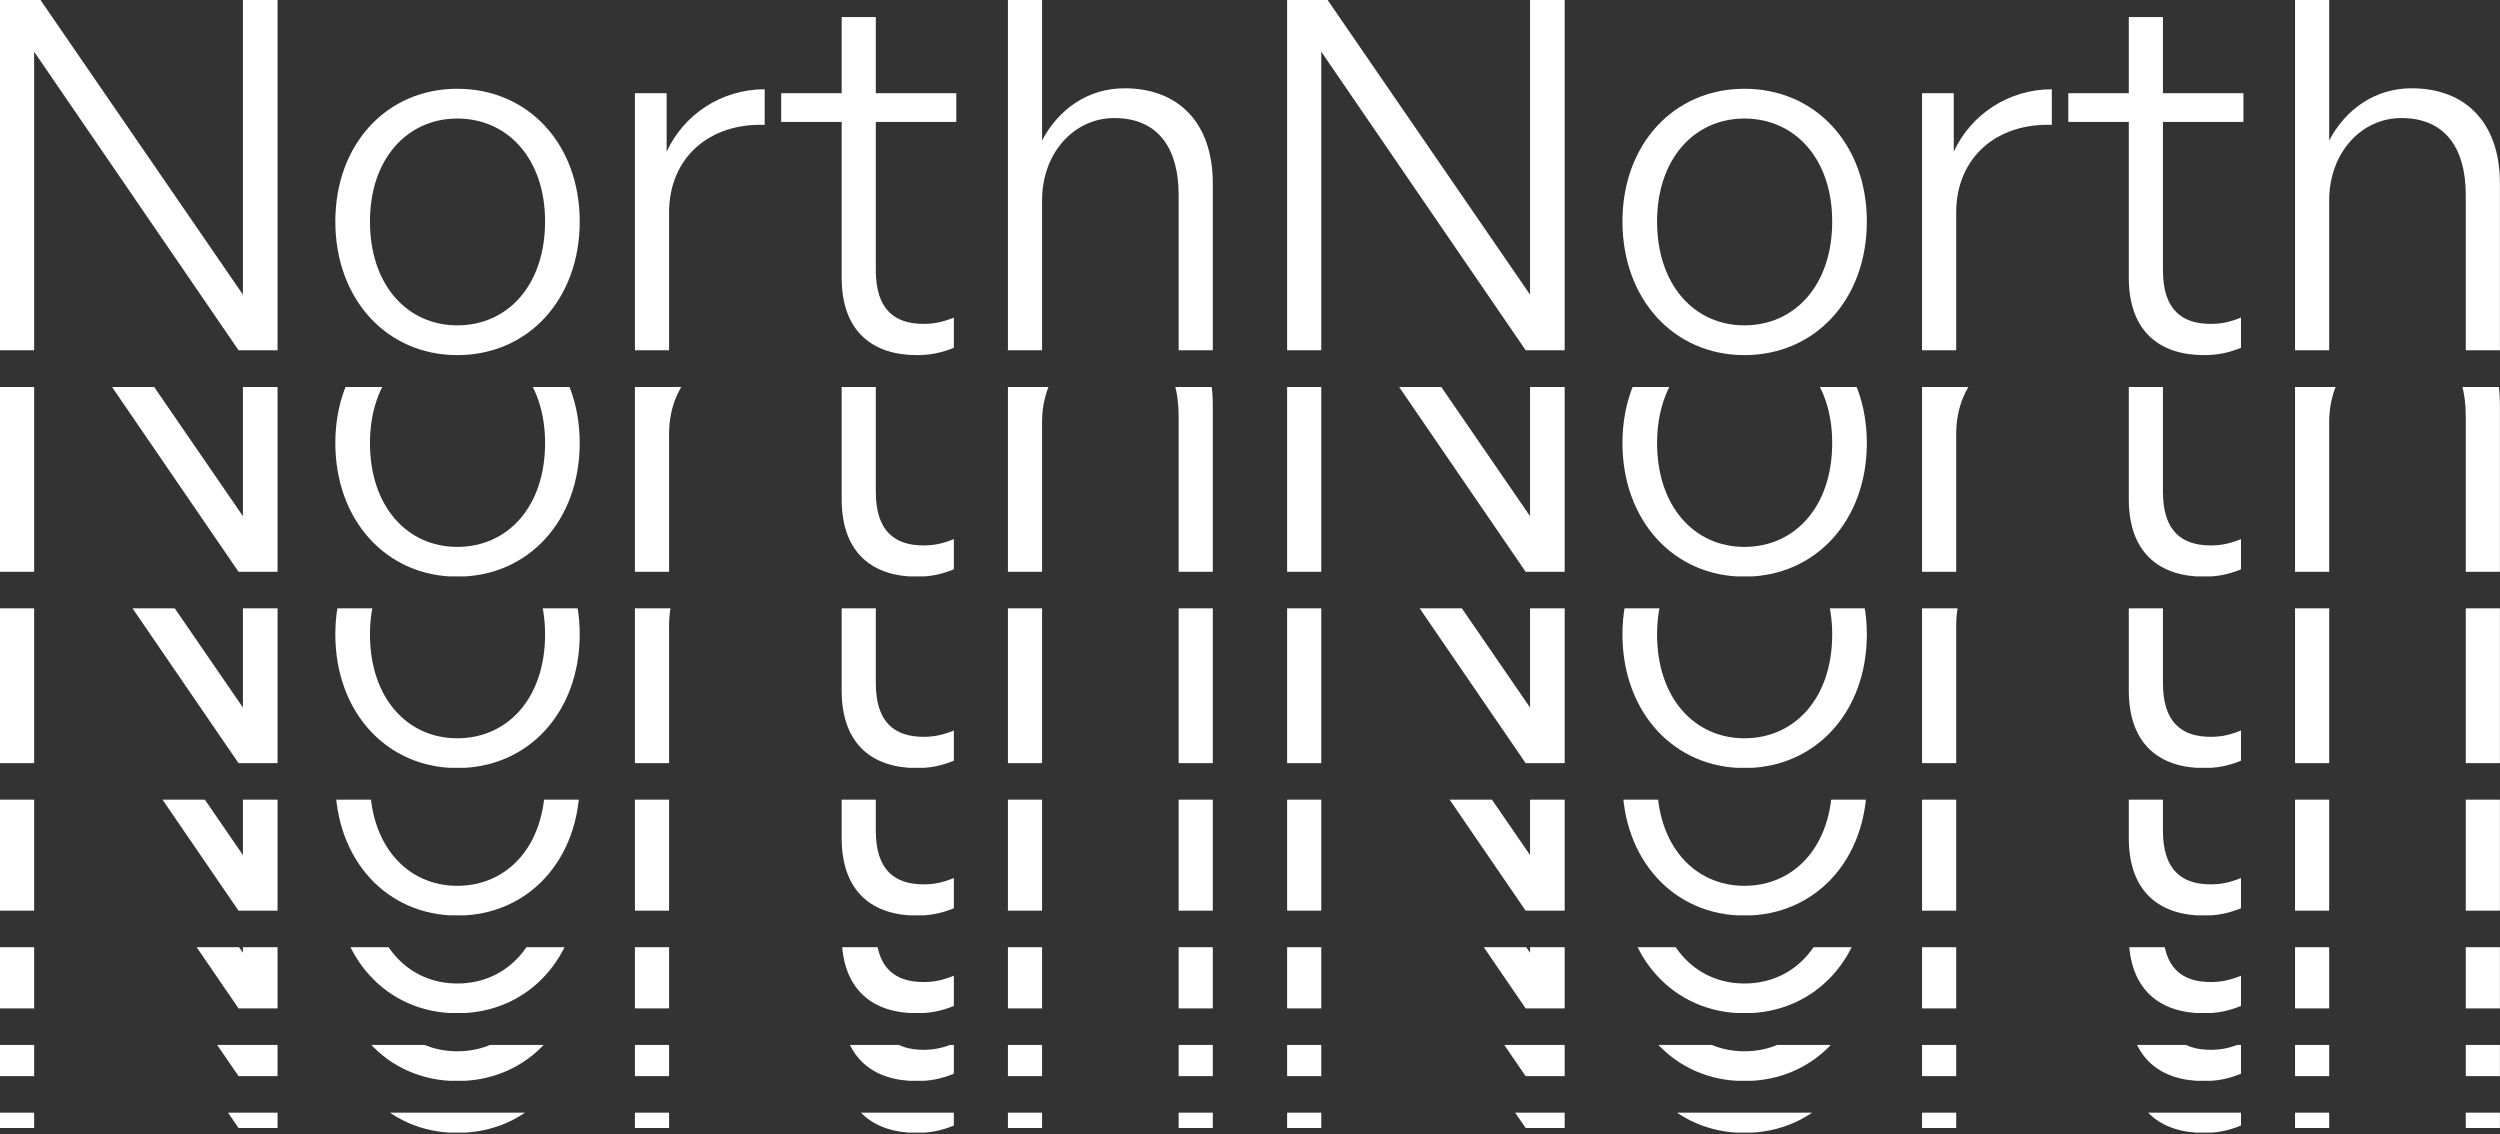
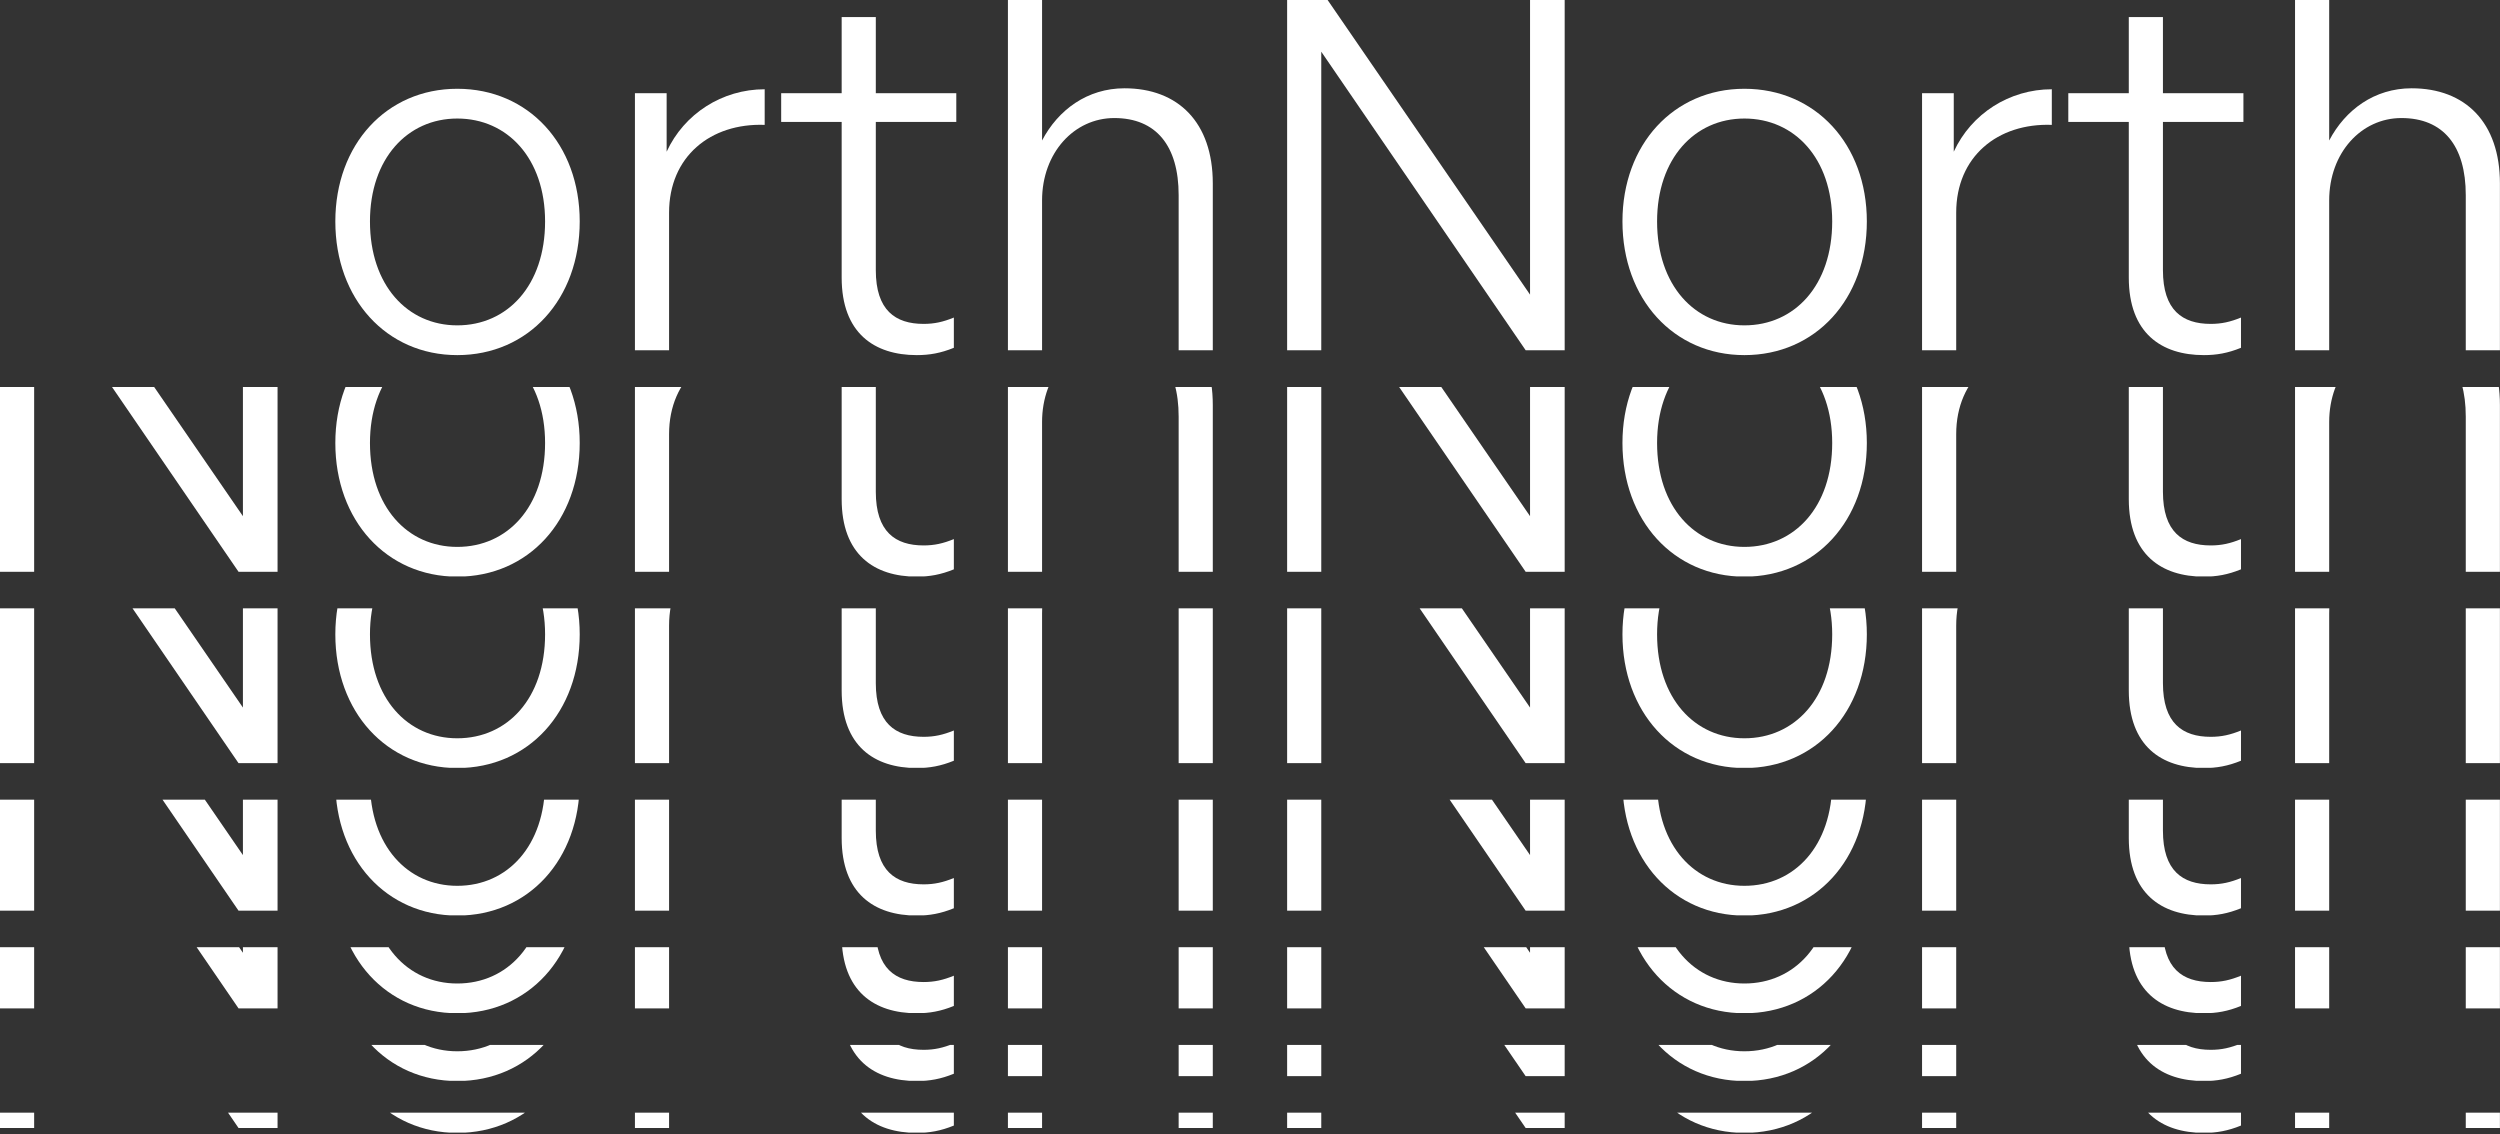
<svg xmlns="http://www.w3.org/2000/svg" width="1254" height="569" viewBox="0 0 1254 569" fill="none">
  <rect x="0" y="0" width="1254" height="569" fill="#333333" stroke="none" />
-   <path d="M119.647 175.678L17.127 25.936V175.678H0V0H20.308L121.849 147.785V0H139.221V175.678H119.647Z" fill="white" />
  <path d="M229.371 178.125C193.893 178.125 168.202 149.987 168.202 111.083C168.202 72.424 193.893 44.531 229.371 44.531C265.094 44.531 290.785 72.424 290.785 111.083C290.785 149.987 265.094 178.125 229.371 178.125ZM229.371 163.199C254.573 163.199 273.413 143.136 273.413 111.083C273.413 79.52 254.573 59.456 229.371 59.456C204.414 59.456 185.574 79.52 185.574 111.083C185.574 143.136 204.414 163.199 229.371 163.199Z" fill="white" />
  <path d="M335.608 106.679V175.678H318.481V46.733H334.385V76.094C343.193 57.01 362.278 44.776 383.565 44.776V62.637C356.406 61.658 335.608 78.541 335.608 106.679Z" fill="white" />
  <path d="M478.454 159.285V174.454C471.848 177.146 466.22 178.125 459.858 178.125C438.571 178.125 422.178 167.114 422.178 139.221V61.169H391.838V46.733H422.178V8.564H439.306V46.733H479.677V61.169H439.306V135.551C439.306 155.614 449.093 162.465 463.284 162.465C468.667 162.465 473.071 161.487 478.454 159.285Z" fill="white" />
  <path d="M522.7 100.562V175.678H505.573V0H522.7V70.467C530.774 55.052 545.455 44.286 564.05 44.286C590.965 44.286 608.337 61.414 608.337 91.998V175.678H591.21V97.871C591.21 73.158 579.954 59.212 558.912 59.212C538.849 59.212 522.7 76.584 522.7 100.562Z" fill="white" />
  <path d="M765.268 175.678L662.749 25.936V175.678H645.621V0H665.93L767.47 147.785V0H784.843V175.678H765.268Z" fill="white" />
  <path d="M874.992 178.125C839.514 178.125 813.823 149.987 813.823 111.083C813.823 72.424 839.514 44.531 874.992 44.531C910.715 44.531 936.406 72.424 936.406 111.083C936.406 149.987 910.715 178.125 874.992 178.125ZM874.992 163.199C900.194 163.199 919.034 143.136 919.034 111.083C919.034 79.52 900.194 59.456 874.992 59.456C850.035 59.456 831.195 79.52 831.195 111.083C831.195 143.136 850.035 163.199 874.992 163.199Z" fill="white" />
  <path d="M981.23 106.679V175.678H964.103V46.733H980.007V76.094C988.815 57.01 1007.9 44.776 1029.19 44.776V62.637C1002.03 61.658 981.23 78.541 981.23 106.679Z" fill="white" />
  <path d="M1124.08 159.285V174.454C1117.47 177.146 1111.84 178.125 1105.48 178.125C1084.19 178.125 1067.8 167.114 1067.8 139.221V61.169H1037.46V46.733H1067.8V8.564H1084.93V46.733H1125.3V61.169H1084.93V135.551C1084.93 155.614 1094.71 162.465 1108.91 162.465C1114.29 162.465 1118.69 161.487 1124.08 159.285Z" fill="white" />
  <path d="M1168.32 100.562V175.678H1151.19V0H1168.32V70.467C1176.4 55.052 1191.08 44.286 1209.67 44.286C1236.59 44.286 1253.96 61.414 1253.96 91.998V175.678H1236.83V97.871C1236.83 73.158 1225.58 59.212 1204.53 59.212C1184.47 59.212 1168.32 76.584 1168.32 100.562Z" fill="white" />
  <g clip-path="url(#clip0_259_404)">
    <path d="M119.647 286.803L17.127 137.061V286.803H0V111.125H20.308L121.849 258.91V111.125H139.221V286.803H119.647Z" fill="white" />
    <path d="M229.371 289.25C193.893 289.25 168.202 261.112 168.202 222.208C168.202 183.549 193.893 155.656 229.371 155.656C265.094 155.656 290.785 183.549 290.785 222.208C290.785 261.112 265.094 289.25 229.371 289.25ZM229.371 274.324C254.573 274.324 273.413 254.261 273.413 222.208C273.413 190.645 254.573 170.581 229.371 170.581C204.414 170.581 185.574 190.645 185.574 222.208C185.574 254.261 204.414 274.324 229.371 274.324Z" fill="white" />
    <path d="M335.608 217.804V286.803H318.481V157.858H334.385V187.219C343.193 168.135 362.278 155.901 383.565 155.901V173.762C356.406 172.784 335.608 189.666 335.608 217.804Z" fill="white" />
    <path d="M478.454 270.41V285.579C471.848 288.271 466.22 289.25 459.858 289.25C438.571 289.25 422.178 278.239 422.178 250.346V172.294H391.838V157.858H422.178V119.689H439.306V157.858H479.677V172.294H439.306V246.676C439.306 266.739 449.093 273.59 463.284 273.59C468.667 273.59 473.071 272.612 478.454 270.41Z" fill="white" />
    <path d="M522.7 211.687V286.803H505.573V111.125H522.7V181.592C530.774 166.177 545.455 155.411 564.05 155.411C590.965 155.411 608.337 172.539 608.337 203.123V286.803H591.21V208.996C591.21 184.283 579.954 170.337 558.912 170.337C538.849 170.337 522.7 187.709 522.7 211.687Z" fill="white" />
    <path d="M765.268 286.803L662.749 137.061V286.803H645.621V111.125H665.93L767.47 258.91V111.125H784.843V286.803H765.268Z" fill="white" />
    <path d="M874.992 289.25C839.514 289.25 813.823 261.112 813.823 222.208C813.823 183.549 839.514 155.656 874.992 155.656C910.715 155.656 936.406 183.549 936.406 222.208C936.406 261.112 910.715 289.25 874.992 289.25ZM874.992 274.324C900.194 274.324 919.034 254.261 919.034 222.208C919.034 190.645 900.194 170.581 874.992 170.581C850.035 170.581 831.195 190.645 831.195 222.208C831.195 254.261 850.035 274.324 874.992 274.324Z" fill="white" />
    <path d="M981.23 217.804V286.803H964.103V157.858H980.007V187.219C988.815 168.135 1007.9 155.901 1029.19 155.901V173.762C1002.03 172.784 981.23 189.666 981.23 217.804Z" fill="white" />
    <path d="M1124.08 270.41V285.579C1117.47 288.271 1111.84 289.25 1105.48 289.25C1084.19 289.25 1067.8 278.239 1067.8 250.346V172.294H1037.46V157.858H1067.8V119.689H1084.93V157.858H1125.3V172.294H1084.93V246.676C1084.93 266.739 1094.71 273.59 1108.91 273.59C1114.29 273.59 1118.69 272.612 1124.08 270.41Z" fill="white" />
    <path d="M1168.32 211.687V286.803H1151.19V111.125H1168.32V181.592C1176.4 166.177 1191.08 155.411 1209.67 155.411C1236.59 155.411 1253.96 172.539 1253.96 203.123V286.803H1236.83V208.996C1236.83 184.283 1225.58 170.337 1204.53 170.337C1184.47 170.337 1168.32 187.709 1168.32 211.687Z" fill="white" />
  </g>
  <g clip-path="url(#clip1_259_404)">
    <path d="M119.647 382.803L17.127 233.061V382.803H0V207.125H20.308L121.849 354.91V207.125H139.221V382.803H119.647Z" fill="white" />
    <path d="M229.371 385.25C193.893 385.25 168.202 357.112 168.202 318.208C168.202 279.549 193.893 251.656 229.371 251.656C265.094 251.656 290.785 279.549 290.785 318.208C290.785 357.112 265.094 385.25 229.371 385.25ZM229.371 370.324C254.573 370.324 273.413 350.261 273.413 318.208C273.413 286.645 254.573 266.581 229.371 266.581C204.414 266.581 185.574 286.645 185.574 318.208C185.574 350.261 204.414 370.324 229.371 370.324Z" fill="white" />
    <path d="M335.608 313.804V382.803H318.481V253.858H334.385V283.219C343.193 264.135 362.278 251.901 383.565 251.901V269.762C356.406 268.784 335.608 285.666 335.608 313.804Z" fill="white" />
    <path d="M478.454 366.41V381.579C471.848 384.271 466.22 385.25 459.858 385.25C438.571 385.25 422.178 374.239 422.178 346.346V268.294H391.838V253.858H422.178V215.689H439.306V253.858H479.677V268.294H439.306V342.676C439.306 362.739 449.093 369.59 463.284 369.59C468.667 369.59 473.071 368.612 478.454 366.41Z" fill="white" />
    <path d="M522.7 307.687V382.803H505.573V207.125H522.7V277.592C530.774 262.177 545.455 251.411 564.05 251.411C590.965 251.411 608.337 268.539 608.337 299.123V382.803H591.21V304.996C591.21 280.283 579.954 266.337 558.912 266.337C538.849 266.337 522.7 283.709 522.7 307.687Z" fill="white" />
    <path d="M765.268 382.803L662.749 233.061V382.803H645.621V207.125H665.93L767.47 354.91V207.125H784.843V382.803H765.268Z" fill="white" />
    <path d="M874.992 385.25C839.514 385.25 813.823 357.112 813.823 318.208C813.823 279.549 839.514 251.656 874.992 251.656C910.715 251.656 936.406 279.549 936.406 318.208C936.406 357.112 910.715 385.25 874.992 385.25ZM874.992 370.324C900.194 370.324 919.034 350.261 919.034 318.208C919.034 286.645 900.194 266.581 874.992 266.581C850.035 266.581 831.195 286.645 831.195 318.208C831.195 350.261 850.035 370.324 874.992 370.324Z" fill="white" />
    <path d="M981.23 313.804V382.803H964.103V253.858H980.007V283.219C988.815 264.135 1007.9 251.901 1029.19 251.901V269.762C1002.03 268.784 981.23 285.666 981.23 313.804Z" fill="white" />
    <path d="M1124.08 366.41V381.579C1117.47 384.271 1111.84 385.25 1105.48 385.25C1084.19 385.25 1067.8 374.239 1067.8 346.346V268.294H1037.46V253.858H1067.8V215.689H1084.93V253.858H1125.3V268.294H1084.93V342.676C1084.93 362.739 1094.71 369.59 1108.91 369.59C1114.29 369.59 1118.69 368.612 1124.08 366.41Z" fill="white" />
    <path d="M1168.32 307.687V382.803H1151.19V207.125H1168.32V277.592C1176.4 262.177 1191.08 251.411 1209.67 251.411C1236.59 251.411 1253.96 268.539 1253.96 299.123V382.803H1236.83V304.996C1236.83 280.283 1225.58 266.337 1204.53 266.337C1184.47 266.337 1168.32 283.709 1168.32 307.687Z" fill="white" />
  </g>
  <g clip-path="url(#clip2_259_404)">
    <path d="M119.647 456.803L17.127 307.061V456.803H0V281.125H20.308L121.849 428.91V281.125H139.221V456.803H119.647Z" fill="white" />
    <path d="M229.371 459.25C193.893 459.25 168.202 431.112 168.202 392.208C168.202 353.549 193.893 325.656 229.371 325.656C265.094 325.656 290.785 353.549 290.785 392.208C290.785 431.112 265.094 459.25 229.371 459.25ZM229.371 444.324C254.573 444.324 273.413 424.261 273.413 392.208C273.413 360.645 254.573 340.581 229.371 340.581C204.414 340.581 185.574 360.645 185.574 392.208C185.574 424.261 204.414 444.324 229.371 444.324Z" fill="white" />
    <path d="M335.608 387.804V456.803H318.481V327.858H334.385V357.219C343.193 338.135 362.278 325.901 383.565 325.901V343.762C356.406 342.784 335.608 359.666 335.608 387.804Z" fill="white" />
    <path d="M478.454 440.41V455.579C471.848 458.271 466.22 459.25 459.858 459.25C438.571 459.25 422.178 448.239 422.178 420.346V342.294H391.838V327.858H422.178V289.689H439.306V327.858H479.677V342.294H439.306V416.676C439.306 436.739 449.093 443.59 463.284 443.59C468.667 443.59 473.071 442.612 478.454 440.41Z" fill="white" />
    <path d="M522.7 381.687V456.803H505.573V281.125H522.7V351.592C530.774 336.177 545.455 325.411 564.05 325.411C590.965 325.411 608.337 342.539 608.337 373.123V456.803H591.21V378.996C591.21 354.283 579.954 340.337 558.912 340.337C538.849 340.337 522.7 357.709 522.7 381.687Z" fill="white" />
    <path d="M765.268 456.803L662.749 307.061V456.803H645.621V281.125H665.93L767.47 428.91V281.125H784.843V456.803H765.268Z" fill="white" />
    <path d="M874.992 459.25C839.514 459.25 813.823 431.112 813.823 392.208C813.823 353.549 839.514 325.656 874.992 325.656C910.715 325.656 936.406 353.549 936.406 392.208C936.406 431.112 910.715 459.25 874.992 459.25ZM874.992 444.324C900.194 444.324 919.034 424.261 919.034 392.208C919.034 360.645 900.194 340.581 874.992 340.581C850.035 340.581 831.195 360.645 831.195 392.208C831.195 424.261 850.035 444.324 874.992 444.324Z" fill="white" />
    <path d="M981.23 387.804V456.803H964.103V327.858H980.007V357.219C988.815 338.135 1007.9 325.901 1029.19 325.901V343.762C1002.03 342.784 981.23 359.666 981.23 387.804Z" fill="white" />
    <path d="M1124.08 440.41V455.579C1117.47 458.271 1111.84 459.25 1105.48 459.25C1084.19 459.25 1067.8 448.239 1067.8 420.346V342.294H1037.46V327.858H1067.8V289.689H1084.93V327.858H1125.3V342.294H1084.93V416.676C1084.93 436.739 1094.71 443.59 1108.91 443.59C1114.29 443.59 1118.69 442.612 1124.08 440.41Z" fill="white" />
    <path d="M1168.32 381.687V456.803H1151.19V281.125H1168.32V351.592C1176.4 336.177 1191.08 325.411 1209.67 325.411C1236.59 325.411 1253.96 342.539 1253.96 373.123V456.803H1236.83V378.996C1236.83 354.283 1225.58 340.337 1204.53 340.337C1184.47 340.337 1168.32 357.709 1168.32 381.687Z" fill="white" />
  </g>
  <g clip-path="url(#clip3_259_404)">
    <path d="M119.647 505.803L17.127 356.061V505.803H0V330.125H20.308L121.849 477.91V330.125H139.221V505.803H119.647Z" fill="white" />
    <path d="M229.371 508.25C193.893 508.25 168.202 480.112 168.202 441.208C168.202 402.549 193.893 374.656 229.371 374.656C265.094 374.656 290.785 402.549 290.785 441.208C290.785 480.112 265.094 508.25 229.371 508.25ZM229.371 493.324C254.573 493.324 273.413 473.261 273.413 441.208C273.413 409.645 254.573 389.581 229.371 389.581C204.414 389.581 185.574 409.645 185.574 441.208C185.574 473.261 204.414 493.324 229.371 493.324Z" fill="white" />
    <path d="M335.608 436.804V505.803H318.481V376.858H334.385V406.219C343.193 387.135 362.278 374.901 383.565 374.901V392.762C356.406 391.784 335.608 408.666 335.608 436.804Z" fill="white" />
    <path d="M478.454 489.41V504.579C471.848 507.271 466.22 508.25 459.858 508.25C438.571 508.25 422.178 497.239 422.178 469.346V391.294H391.838V376.858H422.178V338.689H439.306V376.858H479.677V391.294H439.306V465.676C439.306 485.739 449.093 492.59 463.284 492.59C468.667 492.59 473.071 491.612 478.454 489.41Z" fill="white" />
    <path d="M522.7 430.687V505.803H505.573V330.125H522.7V400.592C530.774 385.177 545.455 374.411 564.05 374.411C590.965 374.411 608.337 391.539 608.337 422.123V505.803H591.21V427.996C591.21 403.283 579.954 389.337 558.912 389.337C538.849 389.337 522.7 406.709 522.7 430.687Z" fill="white" />
    <path d="M765.268 505.803L662.749 356.061V505.803H645.621V330.125H665.93L767.47 477.91V330.125H784.843V505.803H765.268Z" fill="white" />
    <path d="M874.992 508.25C839.514 508.25 813.823 480.112 813.823 441.208C813.823 402.549 839.514 374.656 874.992 374.656C910.715 374.656 936.406 402.549 936.406 441.208C936.406 480.112 910.715 508.25 874.992 508.25ZM874.992 493.324C900.194 493.324 919.034 473.261 919.034 441.208C919.034 409.645 900.194 389.581 874.992 389.581C850.035 389.581 831.195 409.645 831.195 441.208C831.195 473.261 850.035 493.324 874.992 493.324Z" fill="white" />
    <path d="M981.23 436.804V505.803H964.103V376.858H980.007V406.219C988.815 387.135 1007.9 374.901 1029.19 374.901V392.762C1002.03 391.784 981.23 408.666 981.23 436.804Z" fill="white" />
    <path d="M1124.08 489.41V504.579C1117.47 507.271 1111.84 508.25 1105.48 508.25C1084.19 508.25 1067.8 497.239 1067.8 469.346V391.294H1037.46V376.858H1067.8V338.689H1084.93V376.858H1125.3V391.294H1084.93V465.676C1084.93 485.739 1094.71 492.59 1108.91 492.59C1114.29 492.59 1118.69 491.612 1124.08 489.41Z" fill="white" />
    <path d="M1168.32 430.687V505.803H1151.19V330.125H1168.32V400.592C1176.4 385.177 1191.08 374.411 1209.67 374.411C1236.59 374.411 1253.96 391.539 1253.96 422.123V505.803H1236.83V427.996C1236.83 403.283 1225.58 389.337 1204.53 389.337C1184.47 389.337 1168.32 406.709 1168.32 430.687Z" fill="white" />
  </g>
  <g clip-path="url(#clip4_259_404)">
-     <path d="M119.647 539.803L17.127 390.061V539.803H0V364.125H20.308L121.849 511.91V364.125H139.221V539.803H119.647Z" fill="white" />
    <path d="M229.371 542.25C193.893 542.25 168.202 514.112 168.202 475.208C168.202 436.549 193.893 408.656 229.371 408.656C265.094 408.656 290.785 436.549 290.785 475.208C290.785 514.112 265.094 542.25 229.371 542.25ZM229.371 527.324C254.573 527.324 273.413 507.261 273.413 475.208C273.413 443.645 254.573 423.581 229.371 423.581C204.414 423.581 185.574 443.645 185.574 475.208C185.574 507.261 204.414 527.324 229.371 527.324Z" fill="white" />
-     <path d="M335.608 470.804V539.803H318.481V410.858H334.385V440.219C343.193 421.135 362.278 408.901 383.565 408.901V426.762C356.406 425.784 335.608 442.666 335.608 470.804Z" fill="white" />
    <path d="M478.454 523.41V538.579C471.848 541.271 466.22 542.25 459.858 542.25C438.571 542.25 422.178 531.239 422.178 503.346V425.294H391.838V410.858H422.178V372.689H439.306V410.858H479.677V425.294H439.306V499.676C439.306 519.739 449.093 526.59 463.284 526.59C468.667 526.59 473.071 525.612 478.454 523.41Z" fill="white" />
    <path d="M522.7 464.687V539.803H505.573V364.125H522.7V434.592C530.774 419.177 545.455 408.411 564.05 408.411C590.965 408.411 608.337 425.539 608.337 456.123V539.803H591.21V461.996C591.21 437.283 579.954 423.337 558.912 423.337C538.849 423.337 522.7 440.709 522.7 464.687Z" fill="white" />
    <path d="M765.268 539.803L662.749 390.061V539.803H645.621V364.125H665.93L767.47 511.91V364.125H784.843V539.803H765.268Z" fill="white" />
    <path d="M874.992 542.25C839.514 542.25 813.823 514.112 813.823 475.208C813.823 436.549 839.514 408.656 874.992 408.656C910.715 408.656 936.406 436.549 936.406 475.208C936.406 514.112 910.715 542.25 874.992 542.25ZM874.992 527.324C900.194 527.324 919.034 507.261 919.034 475.208C919.034 443.645 900.194 423.581 874.992 423.581C850.035 423.581 831.195 443.645 831.195 475.208C831.195 507.261 850.035 527.324 874.992 527.324Z" fill="white" />
    <path d="M981.23 470.804V539.803H964.103V410.858H980.007V440.219C988.815 421.135 1007.9 408.901 1029.19 408.901V426.762C1002.03 425.784 981.23 442.666 981.23 470.804Z" fill="white" />
    <path d="M1124.08 523.41V538.579C1117.47 541.271 1111.84 542.25 1105.48 542.25C1084.19 542.25 1067.8 531.239 1067.8 503.346V425.294H1037.46V410.858H1067.8V372.689H1084.93V410.858H1125.3V425.294H1084.93V499.676C1084.93 519.739 1094.71 526.59 1108.91 526.59C1114.29 526.59 1118.69 525.612 1124.08 523.41Z" fill="white" />
-     <path d="M1168.32 464.687V539.803H1151.19V364.125H1168.32V434.592C1176.4 419.177 1191.08 408.411 1209.67 408.411C1236.59 408.411 1253.96 425.539 1253.96 456.123V539.803H1236.83V461.996C1236.83 437.283 1225.58 423.337 1204.53 423.337C1184.47 423.337 1168.32 440.709 1168.32 464.687Z" fill="white" />
  </g>
  <g clip-path="url(#clip5_259_404)">
    <path d="M119.647 565.803L17.127 416.061V565.803H0V390.125H20.308L121.849 537.91V390.125H139.221V565.803H119.647Z" fill="white" />
    <path d="M229.371 568.25C193.893 568.25 168.202 540.112 168.202 501.208C168.202 462.549 193.893 434.656 229.371 434.656C265.094 434.656 290.785 462.549 290.785 501.208C290.785 540.112 265.094 568.25 229.371 568.25ZM229.371 553.324C254.573 553.324 273.413 533.261 273.413 501.208C273.413 469.645 254.573 449.581 229.371 449.581C204.414 449.581 185.574 469.645 185.574 501.208C185.574 533.261 204.414 553.324 229.371 553.324Z" fill="white" />
    <path d="M335.608 496.804V565.803H318.481V436.858H334.385V466.219C343.193 447.135 362.278 434.901 383.565 434.901V452.762C356.406 451.784 335.608 468.666 335.608 496.804Z" fill="white" />
    <path d="M478.454 549.41V564.579C471.848 567.271 466.22 568.25 459.858 568.25C438.571 568.25 422.178 557.239 422.178 529.346V451.294H391.838V436.858H422.178V398.689H439.306V436.858H479.677V451.294H439.306V525.676C439.306 545.739 449.093 552.59 463.284 552.59C468.667 552.59 473.071 551.612 478.454 549.41Z" fill="white" />
    <path d="M522.7 490.687V565.803H505.573V390.125H522.7V460.592C530.774 445.177 545.455 434.411 564.05 434.411C590.965 434.411 608.337 451.539 608.337 482.123V565.803H591.21V487.996C591.21 463.283 579.954 449.337 558.912 449.337C538.849 449.337 522.7 466.709 522.7 490.687Z" fill="white" />
    <path d="M765.268 565.803L662.749 416.061V565.803H645.621V390.125H665.93L767.47 537.91V390.125H784.843V565.803H765.268Z" fill="white" />
    <path d="M874.992 568.25C839.514 568.25 813.823 540.112 813.823 501.208C813.823 462.549 839.514 434.656 874.992 434.656C910.715 434.656 936.406 462.549 936.406 501.208C936.406 540.112 910.715 568.25 874.992 568.25ZM874.992 553.324C900.194 553.324 919.034 533.261 919.034 501.208C919.034 469.645 900.194 449.581 874.992 449.581C850.035 449.581 831.195 469.645 831.195 501.208C831.195 533.261 850.035 553.324 874.992 553.324Z" fill="white" />
    <path d="M981.23 496.804V565.803H964.103V436.858H980.007V466.219C988.815 447.135 1007.9 434.901 1029.19 434.901V452.762C1002.03 451.784 981.23 468.666 981.23 496.804Z" fill="white" />
    <path d="M1124.08 549.41V564.579C1117.47 567.271 1111.84 568.25 1105.48 568.25C1084.19 568.25 1067.8 557.239 1067.8 529.346V451.294H1037.46V436.858H1067.8V398.689H1084.93V436.858H1125.3V451.294H1084.93V525.676C1084.93 545.739 1094.71 552.59 1108.91 552.59C1114.29 552.59 1118.69 551.612 1124.08 549.41Z" fill="white" />
    <path d="M1168.32 490.687V565.803H1151.19V390.125H1168.32V460.592C1176.4 445.177 1191.08 434.411 1209.67 434.411C1236.59 434.411 1253.96 451.539 1253.96 482.123V565.803H1236.83V487.996C1236.83 463.283 1225.58 449.337 1204.53 449.337C1184.47 449.337 1168.32 466.709 1168.32 490.687Z" fill="white" />
  </g>
  <defs>
    <clipPath id="clip0_259_404">
      <rect width="1254" height="95" fill="white" transform="translate(0 194.125)" />
    </clipPath>
    <clipPath id="clip1_259_404">
      <rect width="1254" height="80" fill="white" transform="translate(0 305.125)" />
    </clipPath>
    <clipPath id="clip2_259_404">
      <rect width="1254" height="58" fill="white" transform="translate(0 401.125)" />
    </clipPath>
    <clipPath id="clip3_259_404">
      <rect width="1254" height="33" fill="white" transform="translate(0 475.125)" />
    </clipPath>
    <clipPath id="clip4_259_404">
      <rect width="1254" height="18" fill="white" transform="translate(0 524.125)" />
    </clipPath>
    <clipPath id="clip5_259_404">
      <rect width="1254" height="10" fill="white" transform="translate(0 558.125)" />
    </clipPath>
  </defs>
</svg>